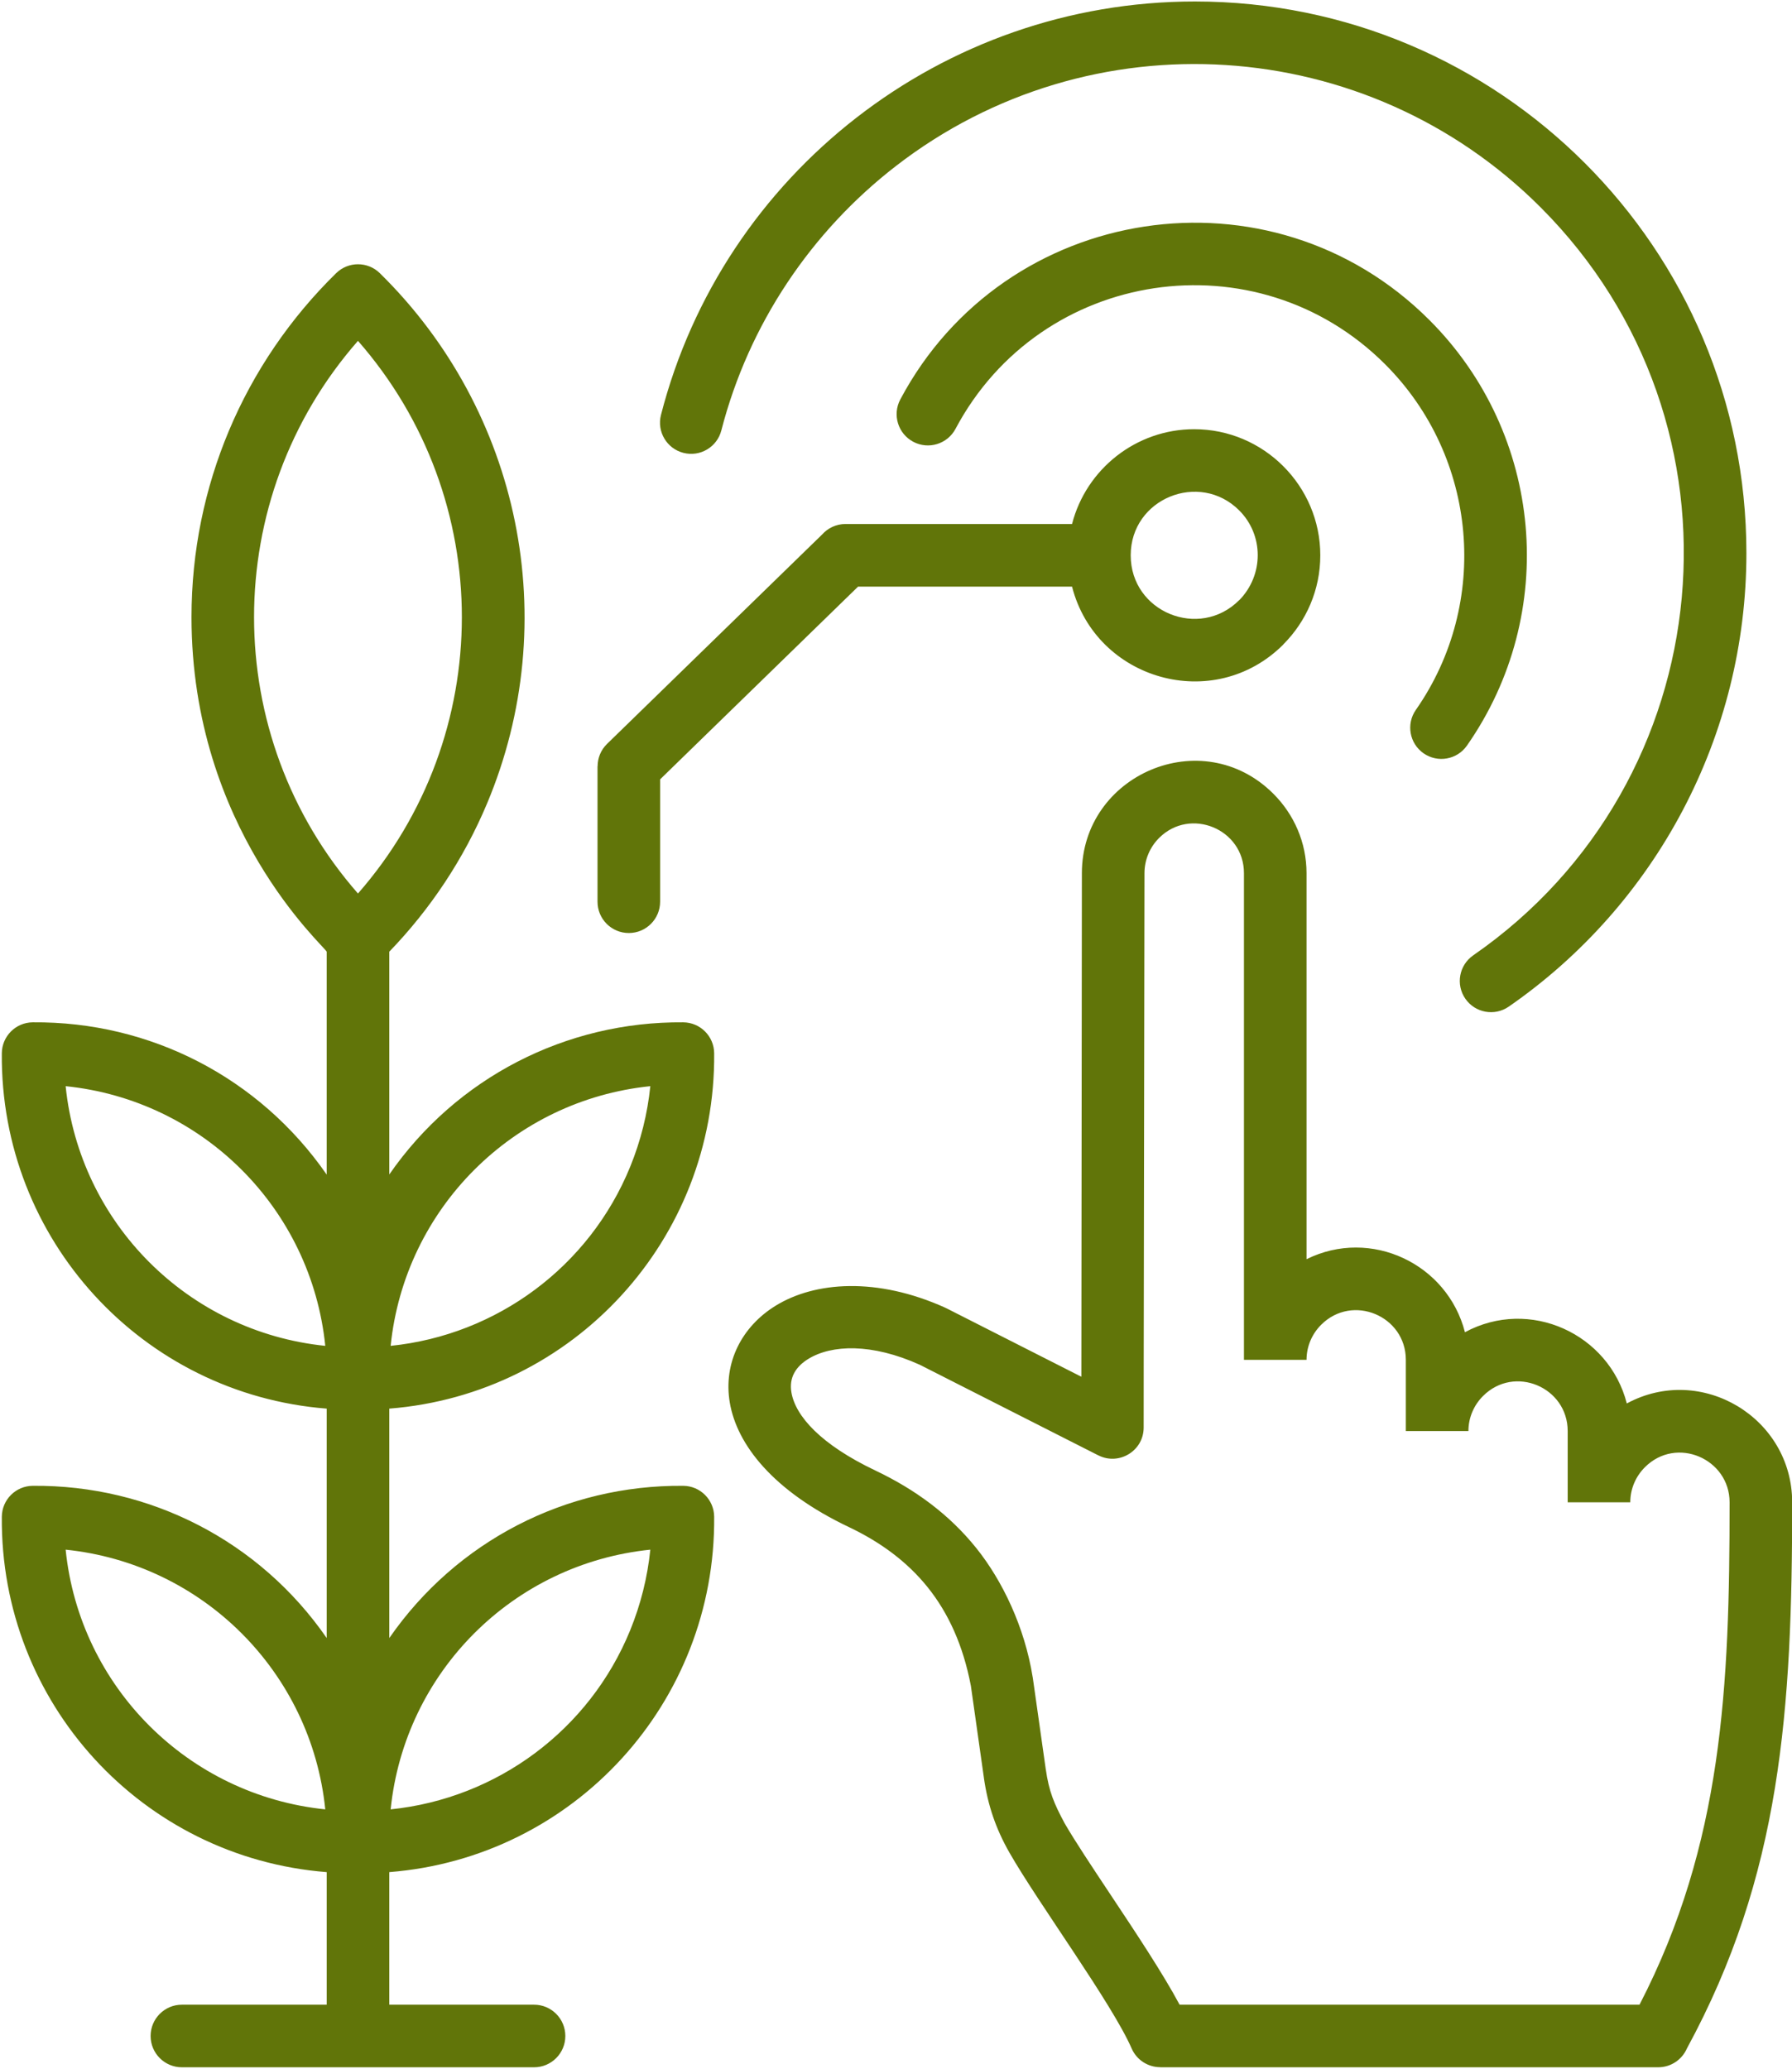
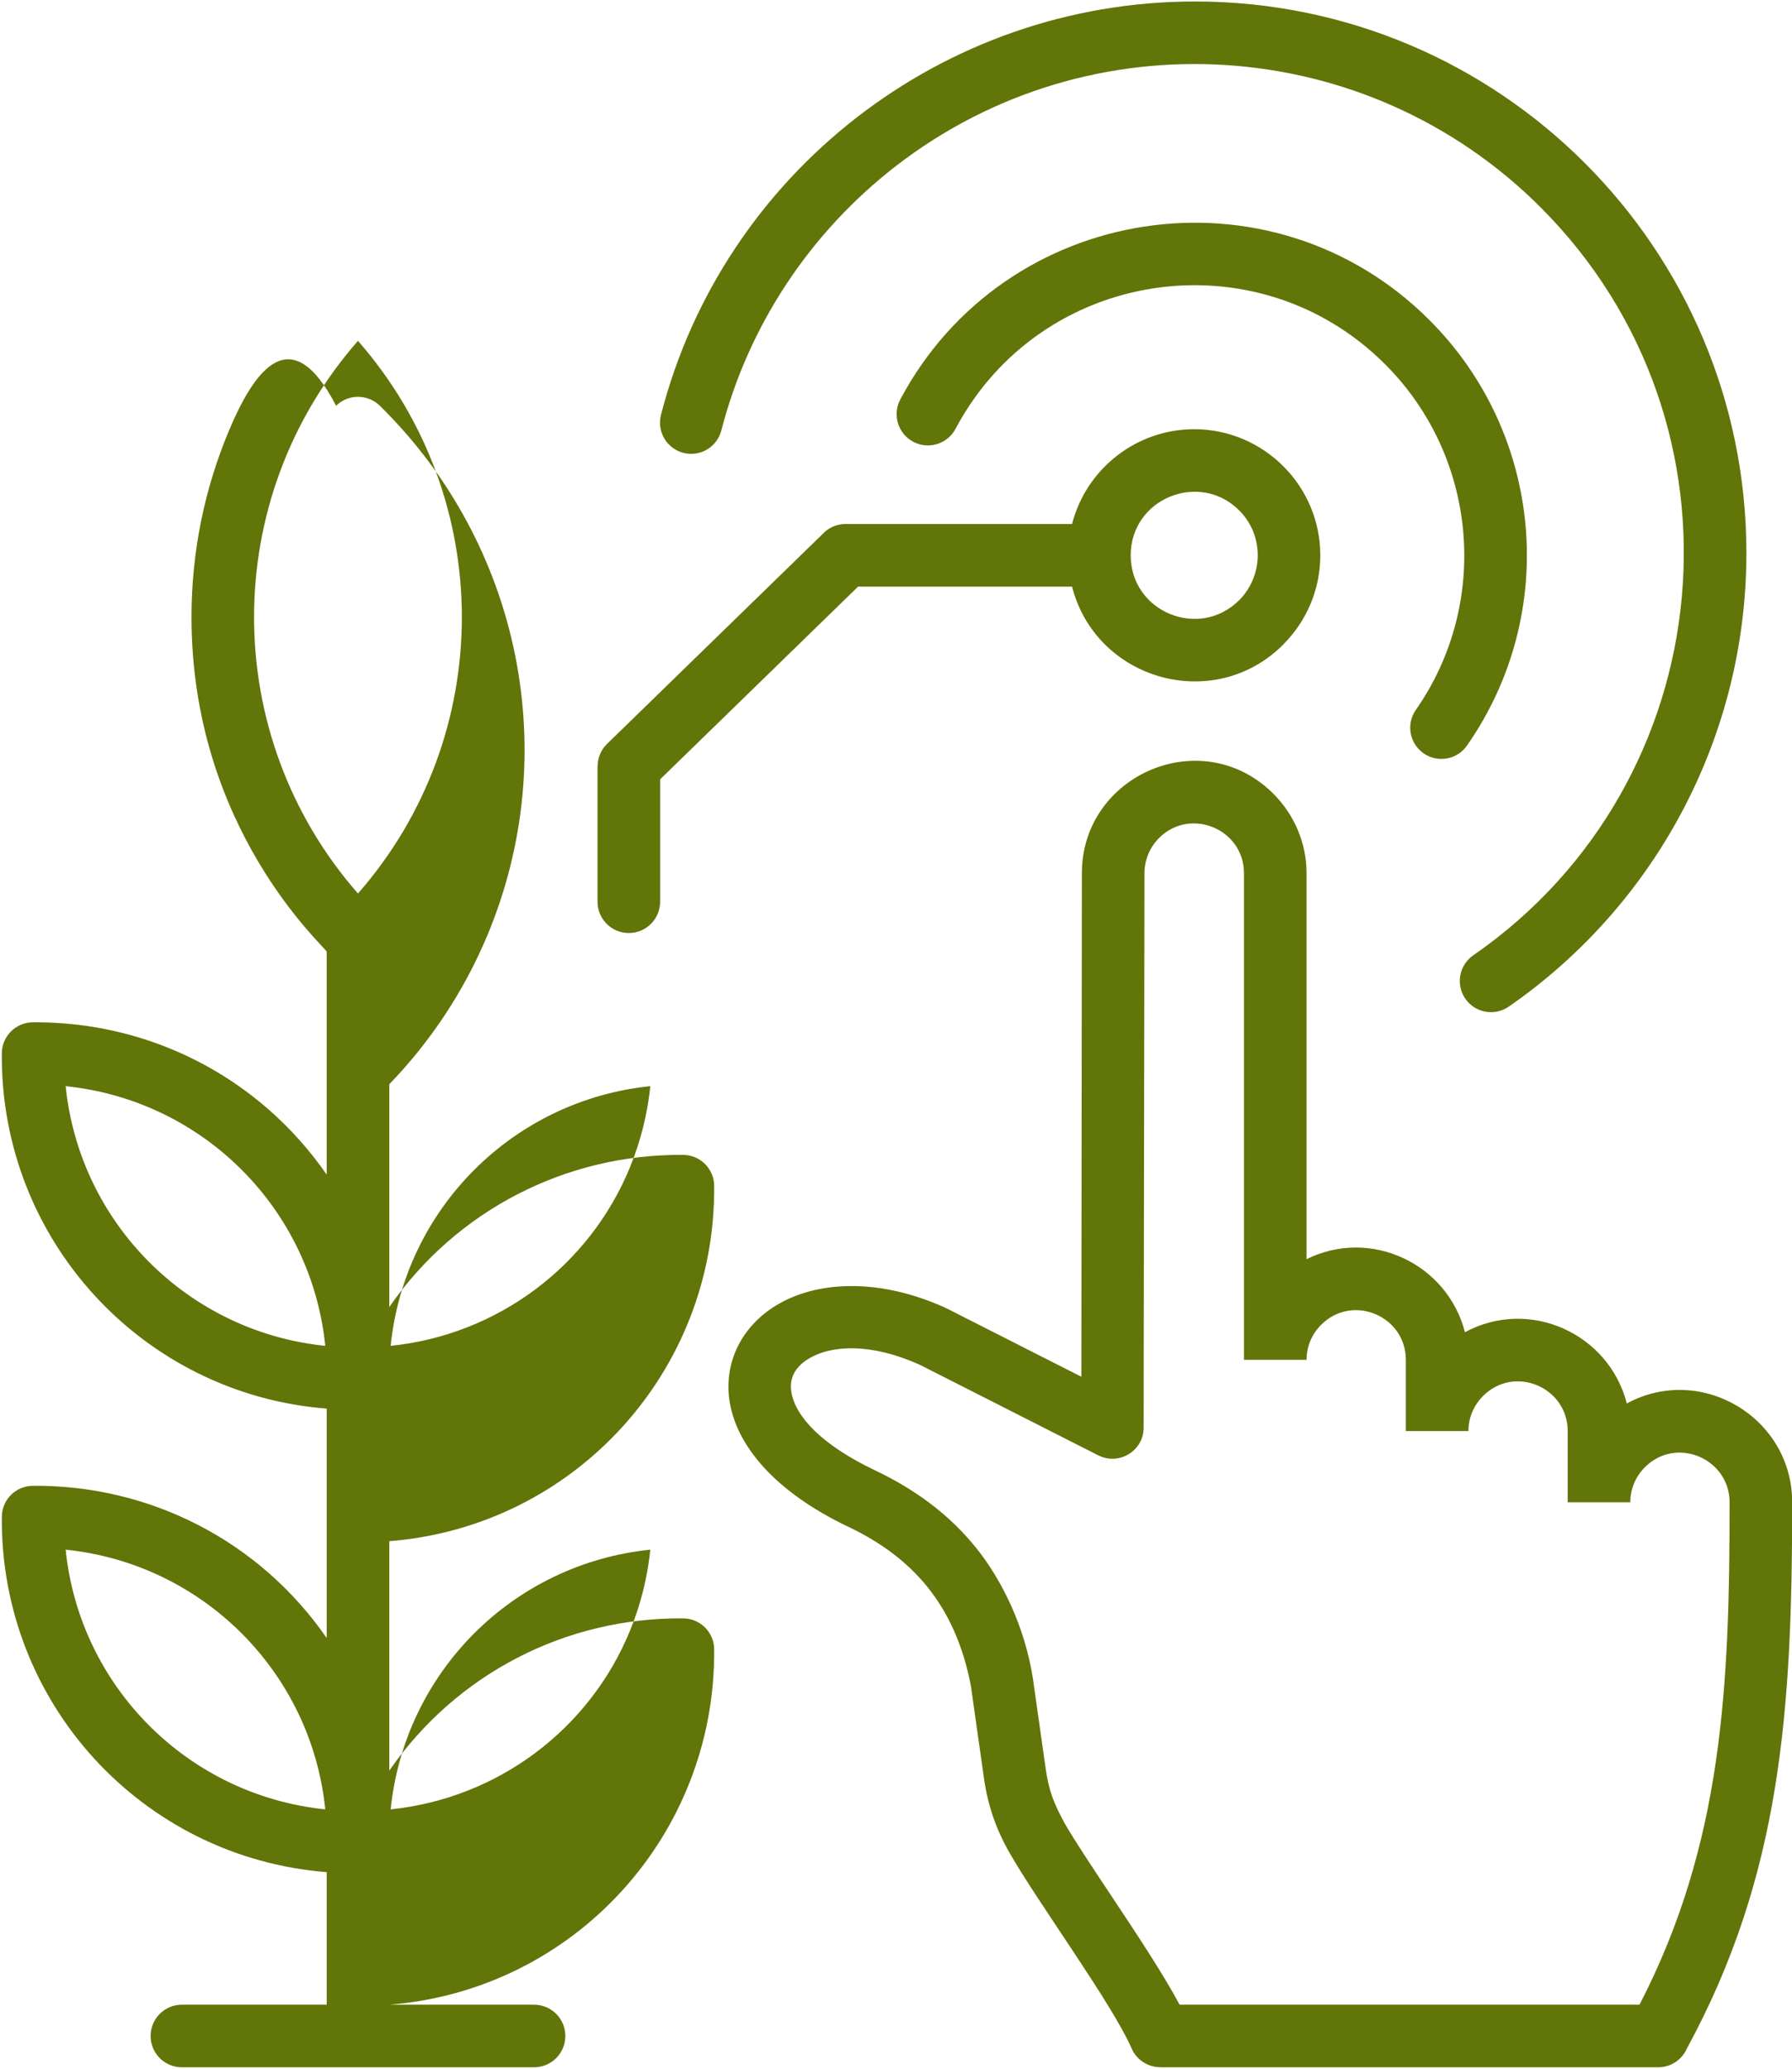
<svg xmlns="http://www.w3.org/2000/svg" fill="#617509" height="419" preserveAspectRatio="xMidYMid meet" version="1" viewBox="68.2 40.7 363.2 418.6" width="363" zoomAndPan="magnify">
  <g id="change1_1">
-     <path clip-rule="evenodd" d="M300.006,316.175l-0.01,13.5c-0.002,4.75-5.019,7.737-9.163,5.642l-0.004,0.007l-36.203-18.37 c-9.744-4.401-17.865-4.09-22.593-1.192c-2.565,1.573-3.938,3.802-3.433,6.78c0.814,4.795,5.926,10.573,17.075,15.866 c8.024,3.818,14.966,8.91,20.432,15.736c5.226,6.527,9.767,15.914,11.397,26.126l0.006-0.001l2.637,18.612l0.003-0.001 c0.654,4.595,1.681,6.987,3.836,11.003c2.081,3.598,5.607,8.902,9.353,14.538c5.084,7.648,10.561,15.89,13.938,22.206h93.221 c16.859-32.625,18.253-64.452,18.253-101.808c0-8.799-10.758-13.514-17.169-7.103c-1.827,1.827-2.961,4.342-2.961,7.103h-12.685 v-14.436c0-8.884-10.784-13.477-17.158-7.103c-1.827,1.827-2.961,4.342-2.961,7.103h-12.685v-14.435c0-8.9-10.811-13.455-17.166-7.1 c-1.825,1.825-2.959,4.339-2.959,7.1h-12.685v-98.616c0-8.956-10.886-13.45-17.197-7.139c-1.829,1.83-2.965,4.357-2.965,7.139 L300.006,316.175L300.006,316.175z M310.235,127.362c14.099,0,25.561,11.498,25.561,25.556c0,7.035-2.865,13.42-7.499,18.058 l0.012,0.013c-14.089,14.086-37.967,7.238-42.829-11.728h-43.364l-40.125,39.06v24.796c0,3.503-2.84,6.343-6.343,6.343 s-6.343-2.84-6.343-6.343v-27.449h0.018c0-1.648,0.64-3.294,1.914-4.534l43.58-42.424c1.162-1.31,2.857-2.136,4.746-2.136h45.917 C288.343,135.425,298.482,127.362,310.235,127.362L310.235,127.362z M319.363,143.817c-8.048-8.047-21.993-2.429-21.993,9.101 c0,11.52,13.92,17.151,21.971,9.102l0.012,0.013C324.396,156.89,324.341,148.795,319.363,143.817L319.363,143.817z M140.754,109.457 c-28.086,32.028-28.079,79.967,0,111.997C168.825,189.408,168.831,141.502,140.754,109.457L140.754,109.457z M114.6,127.665 c-4.887,11.627-7.587,24.394-7.587,37.786c0,42.897,26.956,66.688,27.401,67.79v45.176c-13.637-19.671-35.796-31.069-59.577-30.86 c-3.456,0.027-6.242,2.824-6.268,6.268c-0.336,37.727,28.463,69.078,65.846,72.014v46.489 c-13.622-19.689-35.855-31.052-59.577-30.847c-3.456,0.027-6.242,2.824-6.268,6.268c-0.336,37.73,28.425,69.078,65.846,72.019 v26.862h-29.348c-3.503,0-6.343,2.84-6.343,6.343c0,3.503,2.84,6.343,6.343,6.343h71.37c3.503,0,6.343-2.84,6.343-6.343 c0-3.503-2.84-6.343-6.343-6.343h-29.337v-26.863c37.394-2.944,66.175-34.309,65.845-72.018c-0.026-3.444-2.812-6.241-6.268-6.268 c-23.777-0.206-45.95,11.187-59.577,30.853v-46.496c37.395-2.941,66.175-34.313,65.845-72.013c-0.026-3.444-2.812-6.241-6.268-6.268 c-23.774-0.209-46.02,11.245-59.577,30.832v-45.15c8.339-8.639,15.097-18.796,19.806-30.006 c15.549-37.016,6.773-79.511-21.714-107.483c-2.465-2.425-6.414-2.416-8.87,0C127.098,104.784,119.664,115.615,114.6,127.665 L114.6,127.665z M81.505,354.421c27.794,2.848,49.786,24.829,52.621,52.626C106.336,404.204,84.34,382.213,81.505,354.421 L81.505,354.421z M195.922,370.761c-8.247,20.202-26.986,34.08-48.546,36.287c2.844-27.825,24.809-49.777,52.629-52.627 C199.437,359.98,198.076,365.487,195.922,370.761L195.922,370.761z M81.505,260.495c27.818,2.843,49.787,24.809,52.622,52.624 C106.312,310.275,84.34,288.275,81.505,260.495L81.505,260.495z M195.922,276.833c-8.249,20.203-26.984,34.082-48.546,36.286 c2.837-27.782,24.808-49.783,52.63-52.624C199.437,266.053,198.076,271.559,195.922,276.833L195.922,276.833z M214.403,127.601 c-0.862,3.38-4.301,5.421-7.68,4.559c-3.38-0.862-5.421-4.301-4.559-7.68c12.546-48.908,57.003-83.795,108.21-83.795 c61.735,0,111.784,50.066,111.784,111.795c0,36.959-18.256,71.196-48.173,91.901c-2.873,1.984-6.811,1.263-8.795-1.61 c-1.984-2.873-1.263-6.811,1.611-8.795c50.631-35.04,57.498-107.717,13.645-151.575c-35.244-35.248-91.27-38.859-130.673-8.363 C232.638,87.298,219.969,106.031,214.403,127.601L214.403,127.601z M261.866,127.282c17.294-32.551,61.075-39.069,87.077-13.069 c18.787,18.786,21.336,48.39,6.218,70.03c-1.998,2.86-1.299,6.798,1.561,8.796c2.86,1.998,6.798,1.299,8.796-1.561 c18.7-26.767,15.536-63.094-7.605-86.233c-32.134-32.131-86.074-23.772-107.245,16.092c-1.642,3.092-0.466,6.931,2.626,8.572 C256.386,131.55,260.224,130.374,261.866,127.282L261.866,127.282z M287.368,319.379l0.106-102.045 c0-19.962,24.378-30.524,38.823-16.084c4.14,4.138,6.709,9.833,6.709,16.084v78.226c13.033-6.466,28.556,0.941,32.106,14.798 c13.102-7.084,29.189,0.285,32.806,14.435c15.094-8.16,33.517,2.892,33.517,20.028c0,21.055-0.547,39.831-3.498,57.911 c-2.949,18.069-8.288,35.196-17.841,52.774c-0.978,2.241-3.214,3.808-5.815,3.808H303.356v-0.017 c-2.438-0.001-4.761-1.42-5.797-3.798c-3.988-9.129-18.876-29.382-24.752-39.656c-2.77-4.843-4.403-9.631-5.193-15.177l0.004-0.001 l-2.638-18.619c-1.566-8.244-4.578-14.784-8.733-19.973c-4.197-5.241-9.631-9.201-15.972-12.218 c-15.409-7.317-22.718-16.728-24.161-25.231c-1.368-8.065,2.44-15.44,9.329-19.663c7.918-4.854,20.458-5.854,34.414,0.461 l-0.002,0.005l0.25,0.119L287.368,319.379z" fill-rule="evenodd" />
+     <path clip-rule="evenodd" d="M300.006,316.175l-0.01,13.5c-0.002,4.75-5.019,7.737-9.163,5.642l-0.004,0.007l-36.203-18.37 c-9.744-4.401-17.865-4.09-22.593-1.192c-2.565,1.573-3.938,3.802-3.433,6.78c0.814,4.795,5.926,10.573,17.075,15.866 c8.024,3.818,14.966,8.91,20.432,15.736c5.226,6.527,9.767,15.914,11.397,26.126l0.006-0.001l2.637,18.612l0.003-0.001 c0.654,4.595,1.681,6.987,3.836,11.003c2.081,3.598,5.607,8.902,9.353,14.538c5.084,7.648,10.561,15.89,13.938,22.206h93.221 c16.859-32.625,18.253-64.452,18.253-101.808c0-8.799-10.758-13.514-17.169-7.103c-1.827,1.827-2.961,4.342-2.961,7.103h-12.685 v-14.436c0-8.884-10.784-13.477-17.158-7.103c-1.827,1.827-2.961,4.342-2.961,7.103h-12.685v-14.435c0-8.9-10.811-13.455-17.166-7.1 c-1.825,1.825-2.959,4.339-2.959,7.1h-12.685v-98.616c0-8.956-10.886-13.45-17.197-7.139c-1.829,1.83-2.965,4.357-2.965,7.139 L300.006,316.175L300.006,316.175z M310.235,127.362c14.099,0,25.561,11.498,25.561,25.556c0,7.035-2.865,13.42-7.499,18.058 l0.012,0.013c-14.089,14.086-37.967,7.238-42.829-11.728h-43.364l-40.125,39.06v24.796c0,3.503-2.84,6.343-6.343,6.343 s-6.343-2.84-6.343-6.343v-27.449h0.018c0-1.648,0.64-3.294,1.914-4.534l43.58-42.424c1.162-1.31,2.857-2.136,4.746-2.136h45.917 C288.343,135.425,298.482,127.362,310.235,127.362L310.235,127.362z M319.363,143.817c-8.048-8.047-21.993-2.429-21.993,9.101 c0,11.52,13.92,17.151,21.971,9.102l0.012,0.013C324.396,156.89,324.341,148.795,319.363,143.817L319.363,143.817z M140.754,109.457 c-28.086,32.028-28.079,79.967,0,111.997C168.825,189.408,168.831,141.502,140.754,109.457L140.754,109.457z M114.6,127.665 c-4.887,11.627-7.587,24.394-7.587,37.786c0,42.897,26.956,66.688,27.401,67.79v45.176c-13.637-19.671-35.796-31.069-59.577-30.86 c-3.456,0.027-6.242,2.824-6.268,6.268c-0.336,37.727,28.463,69.078,65.846,72.014v46.489 c-13.622-19.689-35.855-31.052-59.577-30.847c-3.456,0.027-6.242,2.824-6.268,6.268c-0.336,37.73,28.425,69.078,65.846,72.019 v26.862h-29.348c-3.503,0-6.343,2.84-6.343,6.343c0,3.503,2.84,6.343,6.343,6.343h71.37c3.503,0,6.343-2.84,6.343-6.343 c0-3.503-2.84-6.343-6.343-6.343h-29.337c37.394-2.944,66.175-34.309,65.845-72.018c-0.026-3.444-2.812-6.241-6.268-6.268 c-23.777-0.206-45.95,11.187-59.577,30.853v-46.496c37.395-2.941,66.175-34.313,65.845-72.013c-0.026-3.444-2.812-6.241-6.268-6.268 c-23.774-0.209-46.02,11.245-59.577,30.832v-45.15c8.339-8.639,15.097-18.796,19.806-30.006 c15.549-37.016,6.773-79.511-21.714-107.483c-2.465-2.425-6.414-2.416-8.87,0C127.098,104.784,119.664,115.615,114.6,127.665 L114.6,127.665z M81.505,354.421c27.794,2.848,49.786,24.829,52.621,52.626C106.336,404.204,84.34,382.213,81.505,354.421 L81.505,354.421z M195.922,370.761c-8.247,20.202-26.986,34.08-48.546,36.287c2.844-27.825,24.809-49.777,52.629-52.627 C199.437,359.98,198.076,365.487,195.922,370.761L195.922,370.761z M81.505,260.495c27.818,2.843,49.787,24.809,52.622,52.624 C106.312,310.275,84.34,288.275,81.505,260.495L81.505,260.495z M195.922,276.833c-8.249,20.203-26.984,34.082-48.546,36.286 c2.837-27.782,24.808-49.783,52.63-52.624C199.437,266.053,198.076,271.559,195.922,276.833L195.922,276.833z M214.403,127.601 c-0.862,3.38-4.301,5.421-7.68,4.559c-3.38-0.862-5.421-4.301-4.559-7.68c12.546-48.908,57.003-83.795,108.21-83.795 c61.735,0,111.784,50.066,111.784,111.795c0,36.959-18.256,71.196-48.173,91.901c-2.873,1.984-6.811,1.263-8.795-1.61 c-1.984-2.873-1.263-6.811,1.611-8.795c50.631-35.04,57.498-107.717,13.645-151.575c-35.244-35.248-91.27-38.859-130.673-8.363 C232.638,87.298,219.969,106.031,214.403,127.601L214.403,127.601z M261.866,127.282c17.294-32.551,61.075-39.069,87.077-13.069 c18.787,18.786,21.336,48.39,6.218,70.03c-1.998,2.86-1.299,6.798,1.561,8.796c2.86,1.998,6.798,1.299,8.796-1.561 c18.7-26.767,15.536-63.094-7.605-86.233c-32.134-32.131-86.074-23.772-107.245,16.092c-1.642,3.092-0.466,6.931,2.626,8.572 C256.386,131.55,260.224,130.374,261.866,127.282L261.866,127.282z M287.368,319.379l0.106-102.045 c0-19.962,24.378-30.524,38.823-16.084c4.14,4.138,6.709,9.833,6.709,16.084v78.226c13.033-6.466,28.556,0.941,32.106,14.798 c13.102-7.084,29.189,0.285,32.806,14.435c15.094-8.16,33.517,2.892,33.517,20.028c0,21.055-0.547,39.831-3.498,57.911 c-2.949,18.069-8.288,35.196-17.841,52.774c-0.978,2.241-3.214,3.808-5.815,3.808H303.356v-0.017 c-2.438-0.001-4.761-1.42-5.797-3.798c-3.988-9.129-18.876-29.382-24.752-39.656c-2.77-4.843-4.403-9.631-5.193-15.177l0.004-0.001 l-2.638-18.619c-1.566-8.244-4.578-14.784-8.733-19.973c-4.197-5.241-9.631-9.201-15.972-12.218 c-15.409-7.317-22.718-16.728-24.161-25.231c-1.368-8.065,2.44-15.44,9.329-19.663c7.918-4.854,20.458-5.854,34.414,0.461 l-0.002,0.005l0.25,0.119L287.368,319.379z" fill-rule="evenodd" />
  </g>
</svg>